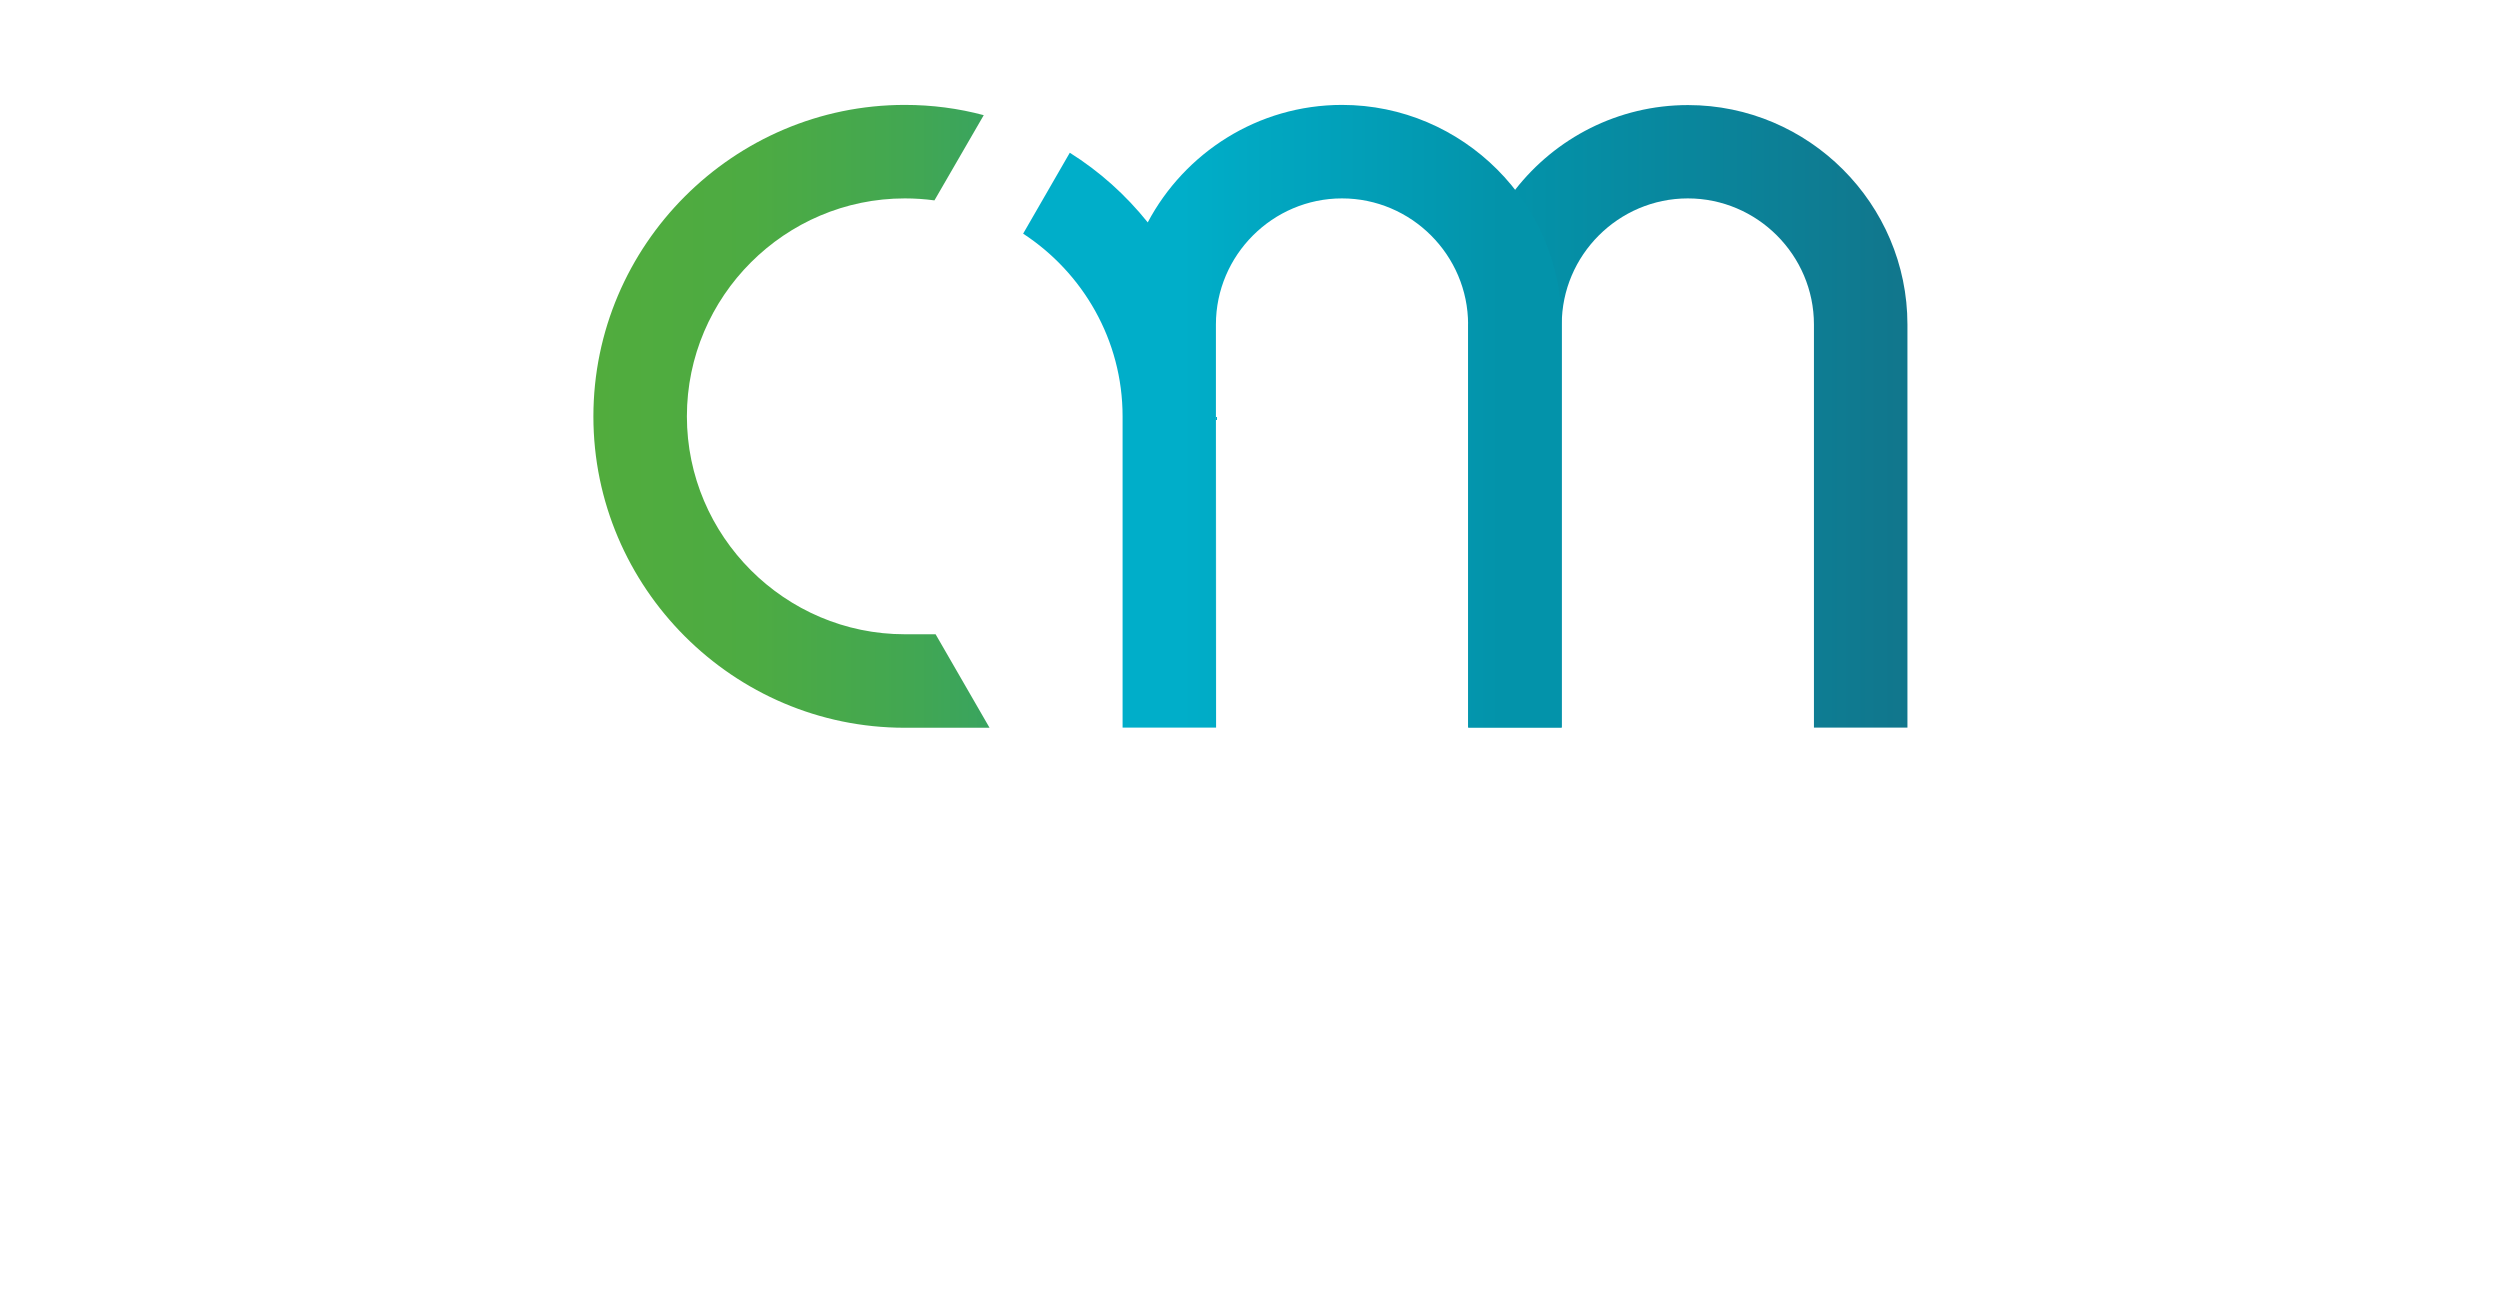
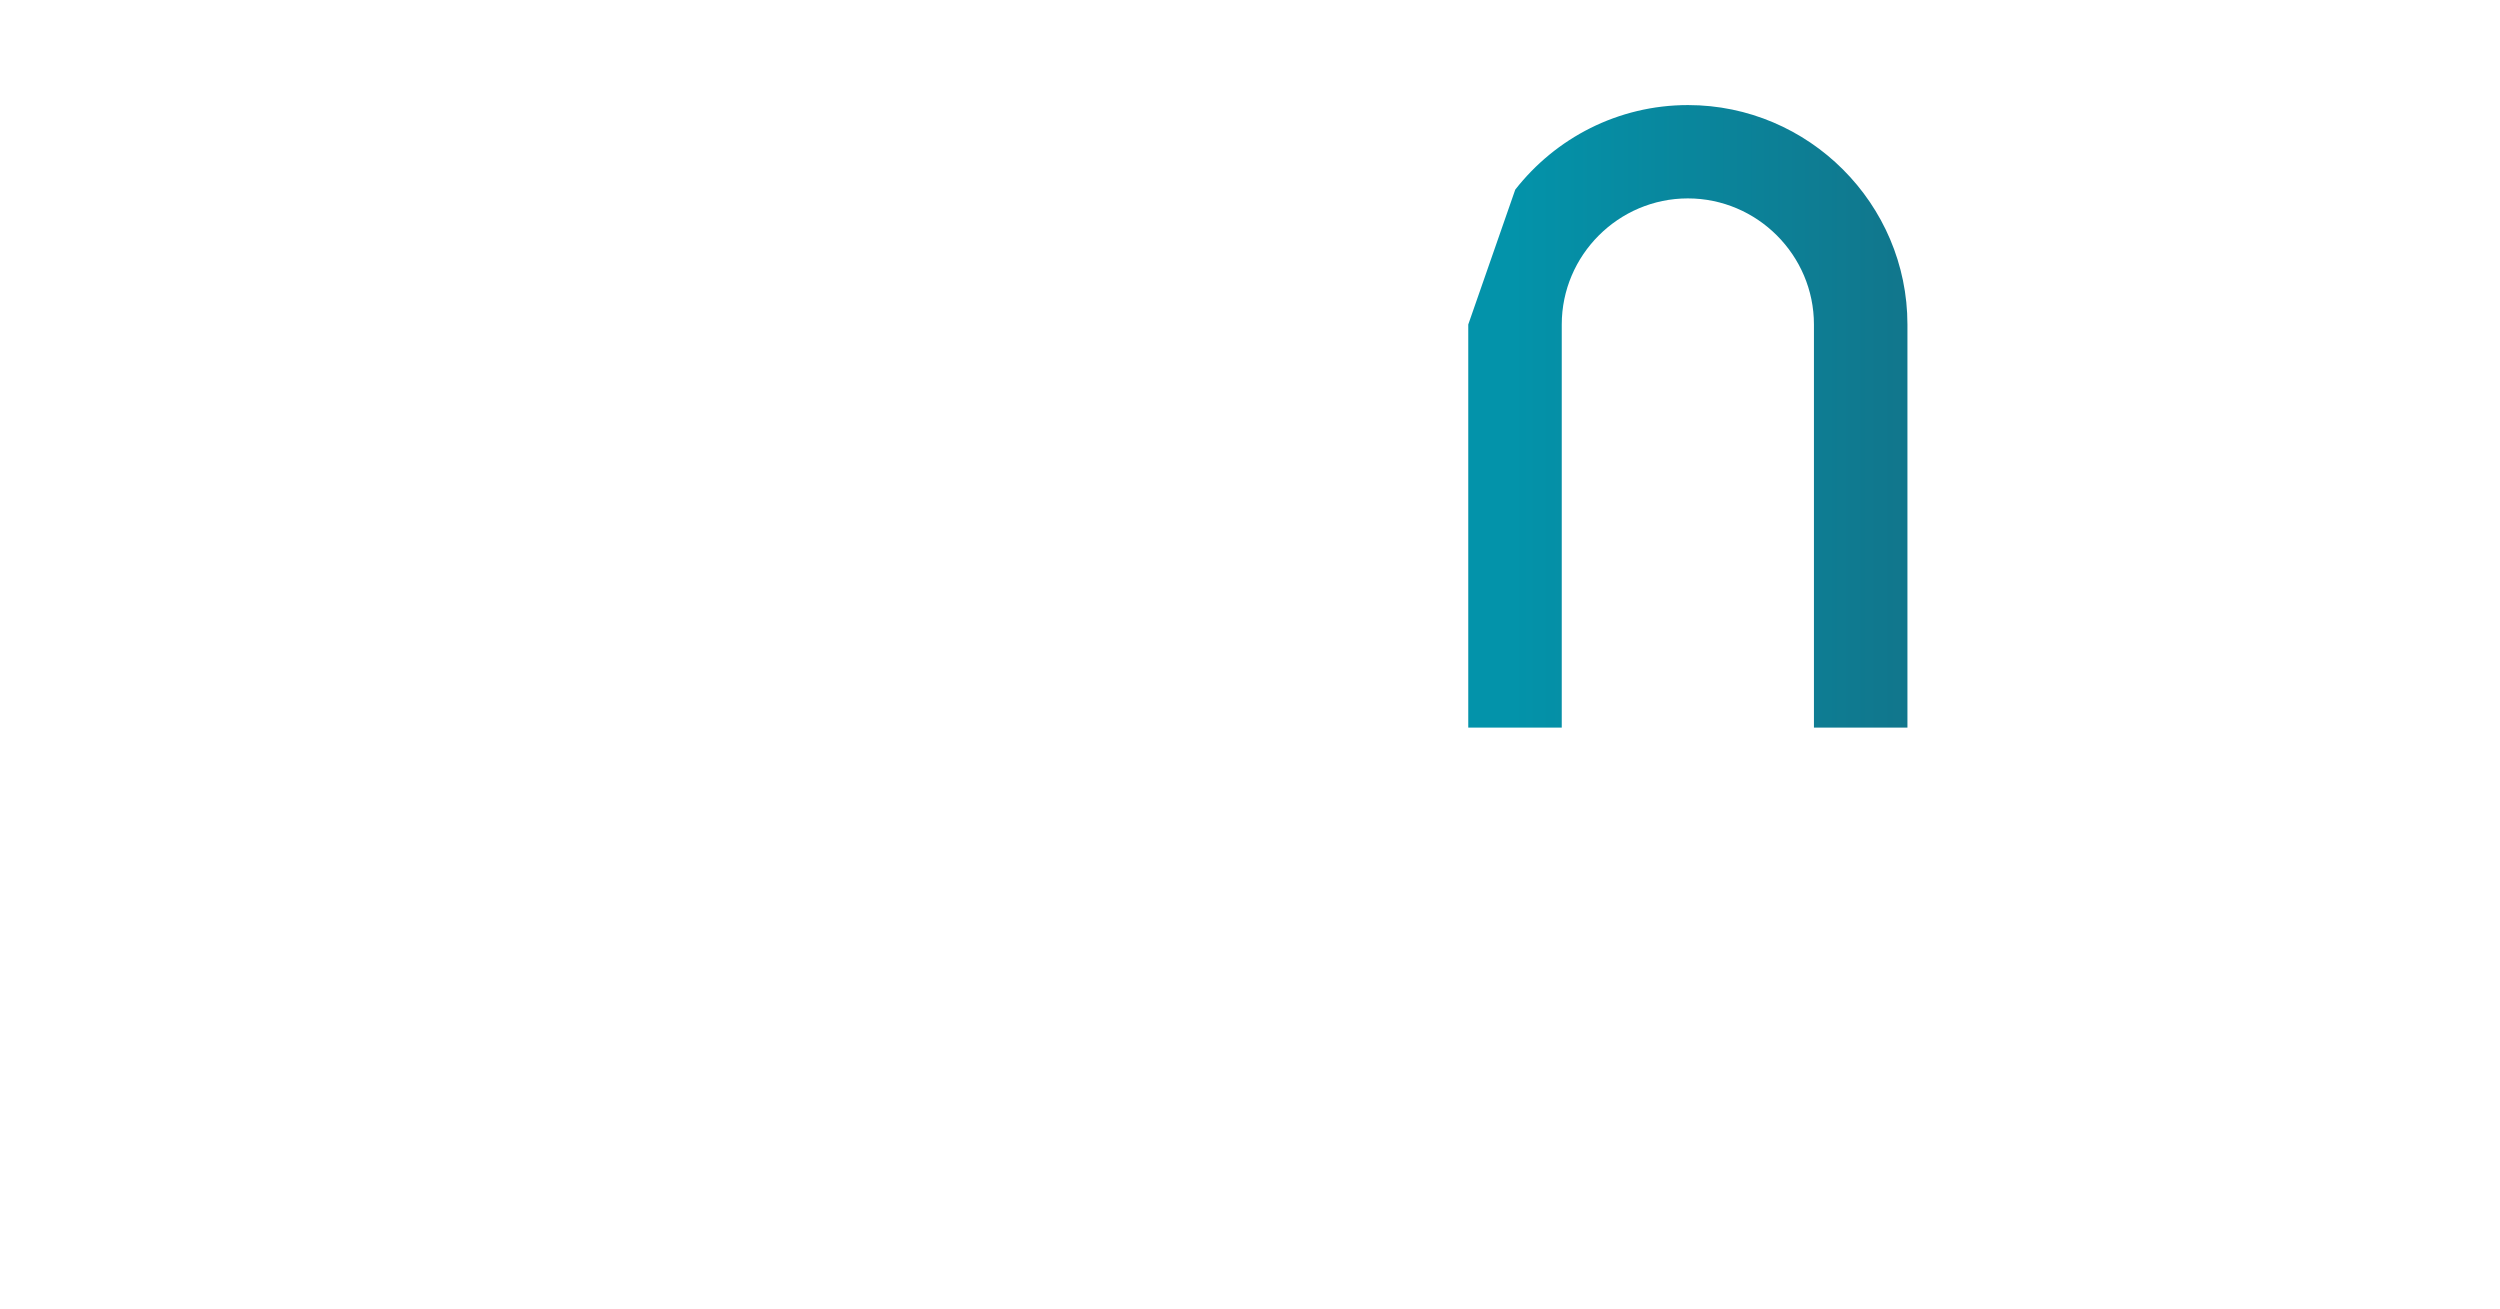
<svg xmlns="http://www.w3.org/2000/svg" id="Ebene_1" version="1.1" viewBox="0 0 1510.8 791.1">
  <defs>
    <style>
      .st0 {
        fill: url(#Unbenannter_Verlauf);
      }

      .st0, .st1, .st2 {
        fill-rule: evenodd;
      }

      .st1 {
        fill: url(#Unbenannter_Verlauf_2);
      }

      .st2 {
        fill: url(#Unbenannter_Verlauf_3);
      }
    </style>
    <linearGradient id="Unbenannter_Verlauf" data-name="Unbenannter Verlauf" x1="887.3" y1="540.4" x2="1152.7" y2="540.4" gradientTransform="translate(0 792) scale(1 -1)" gradientUnits="userSpaceOnUse">
      <stop offset=".1" stop-color="#0393aa" />
      <stop offset="1" stop-color="#11768c" />
    </linearGradient>
    <linearGradient id="Unbenannter_Verlauf_2" data-name="Unbenannter Verlauf 2" x1="358.6" y1="540.4" x2="837.8" y2="540.4" gradientTransform="translate(0 792) scale(1 -1)" gradientUnits="userSpaceOnUse">
      <stop offset="0" stop-color="#51ac3d" />
      <stop offset=".2" stop-color="#4dab42" />
      <stop offset=".4" stop-color="#42a752" />
      <stop offset=".6" stop-color="#30a16c" />
      <stop offset=".8" stop-color="#16998f" />
      <stop offset="1" stop-color="#0393aa" />
    </linearGradient>
    <linearGradient id="Unbenannter_Verlauf_3" data-name="Unbenannter Verlauf 3" x1="618.3" y1="540.4" x2="938.9" y2="540.4" gradientTransform="translate(0 792) scale(1 -1)" gradientUnits="userSpaceOnUse">
      <stop offset=".3" stop-color="#00aec9" />
      <stop offset=".9" stop-color="#0393aa" />
    </linearGradient>
  </defs>
  <g id="Ebene_2">
    <g>
      <path class="st0" d="M887.3,196.1v243.6h56.5v-243.6c0-41.9,34.3-76.2,76.2-76.2h0c41.9,0,76.2,34.3,76.2,76.2v243.6h56.5v-243.6c0-73-59.7-132.6-132.6-132.6h0c-42.3,0-80.1,20-104.4,51.1" />
-       <path class="st1" d="M546.8,63.4h0c16.5,0,32.4,2.1,47.7,6.2l-29.8,51.5c-5.9-.8-11.9-1.2-17.9-1.2h0c-72.4,0-131.7,59.2-131.7,131.7h0c0,72.4,59.2,131.7,131.7,131.7h18.6l32.6,56.5h-51.3c-103.5,0-188.1-84.7-188.1-188.1h0c0-103.6,84.7-188.3,188.2-188.3Z" />
-       <path class="st2" d="M734.9,251.6v188.1h-56.5v-188.1c0-46.1-24-86.8-60.1-110.4l28.2-48.9c18,11.3,33.9,25.6,47.1,42.1h0c22.3-42.1,66.6-71,117.4-71h0c73,0,132.7,59.7,132.7,132.6v243.6h-56.5v-243.5c0-41.9-34.3-76.2-76.2-76.2h0c-41.9,0-76.2,34.3-76.2,76.2v243.6h-56.5,56.5" />
    </g>
  </g>
</svg>